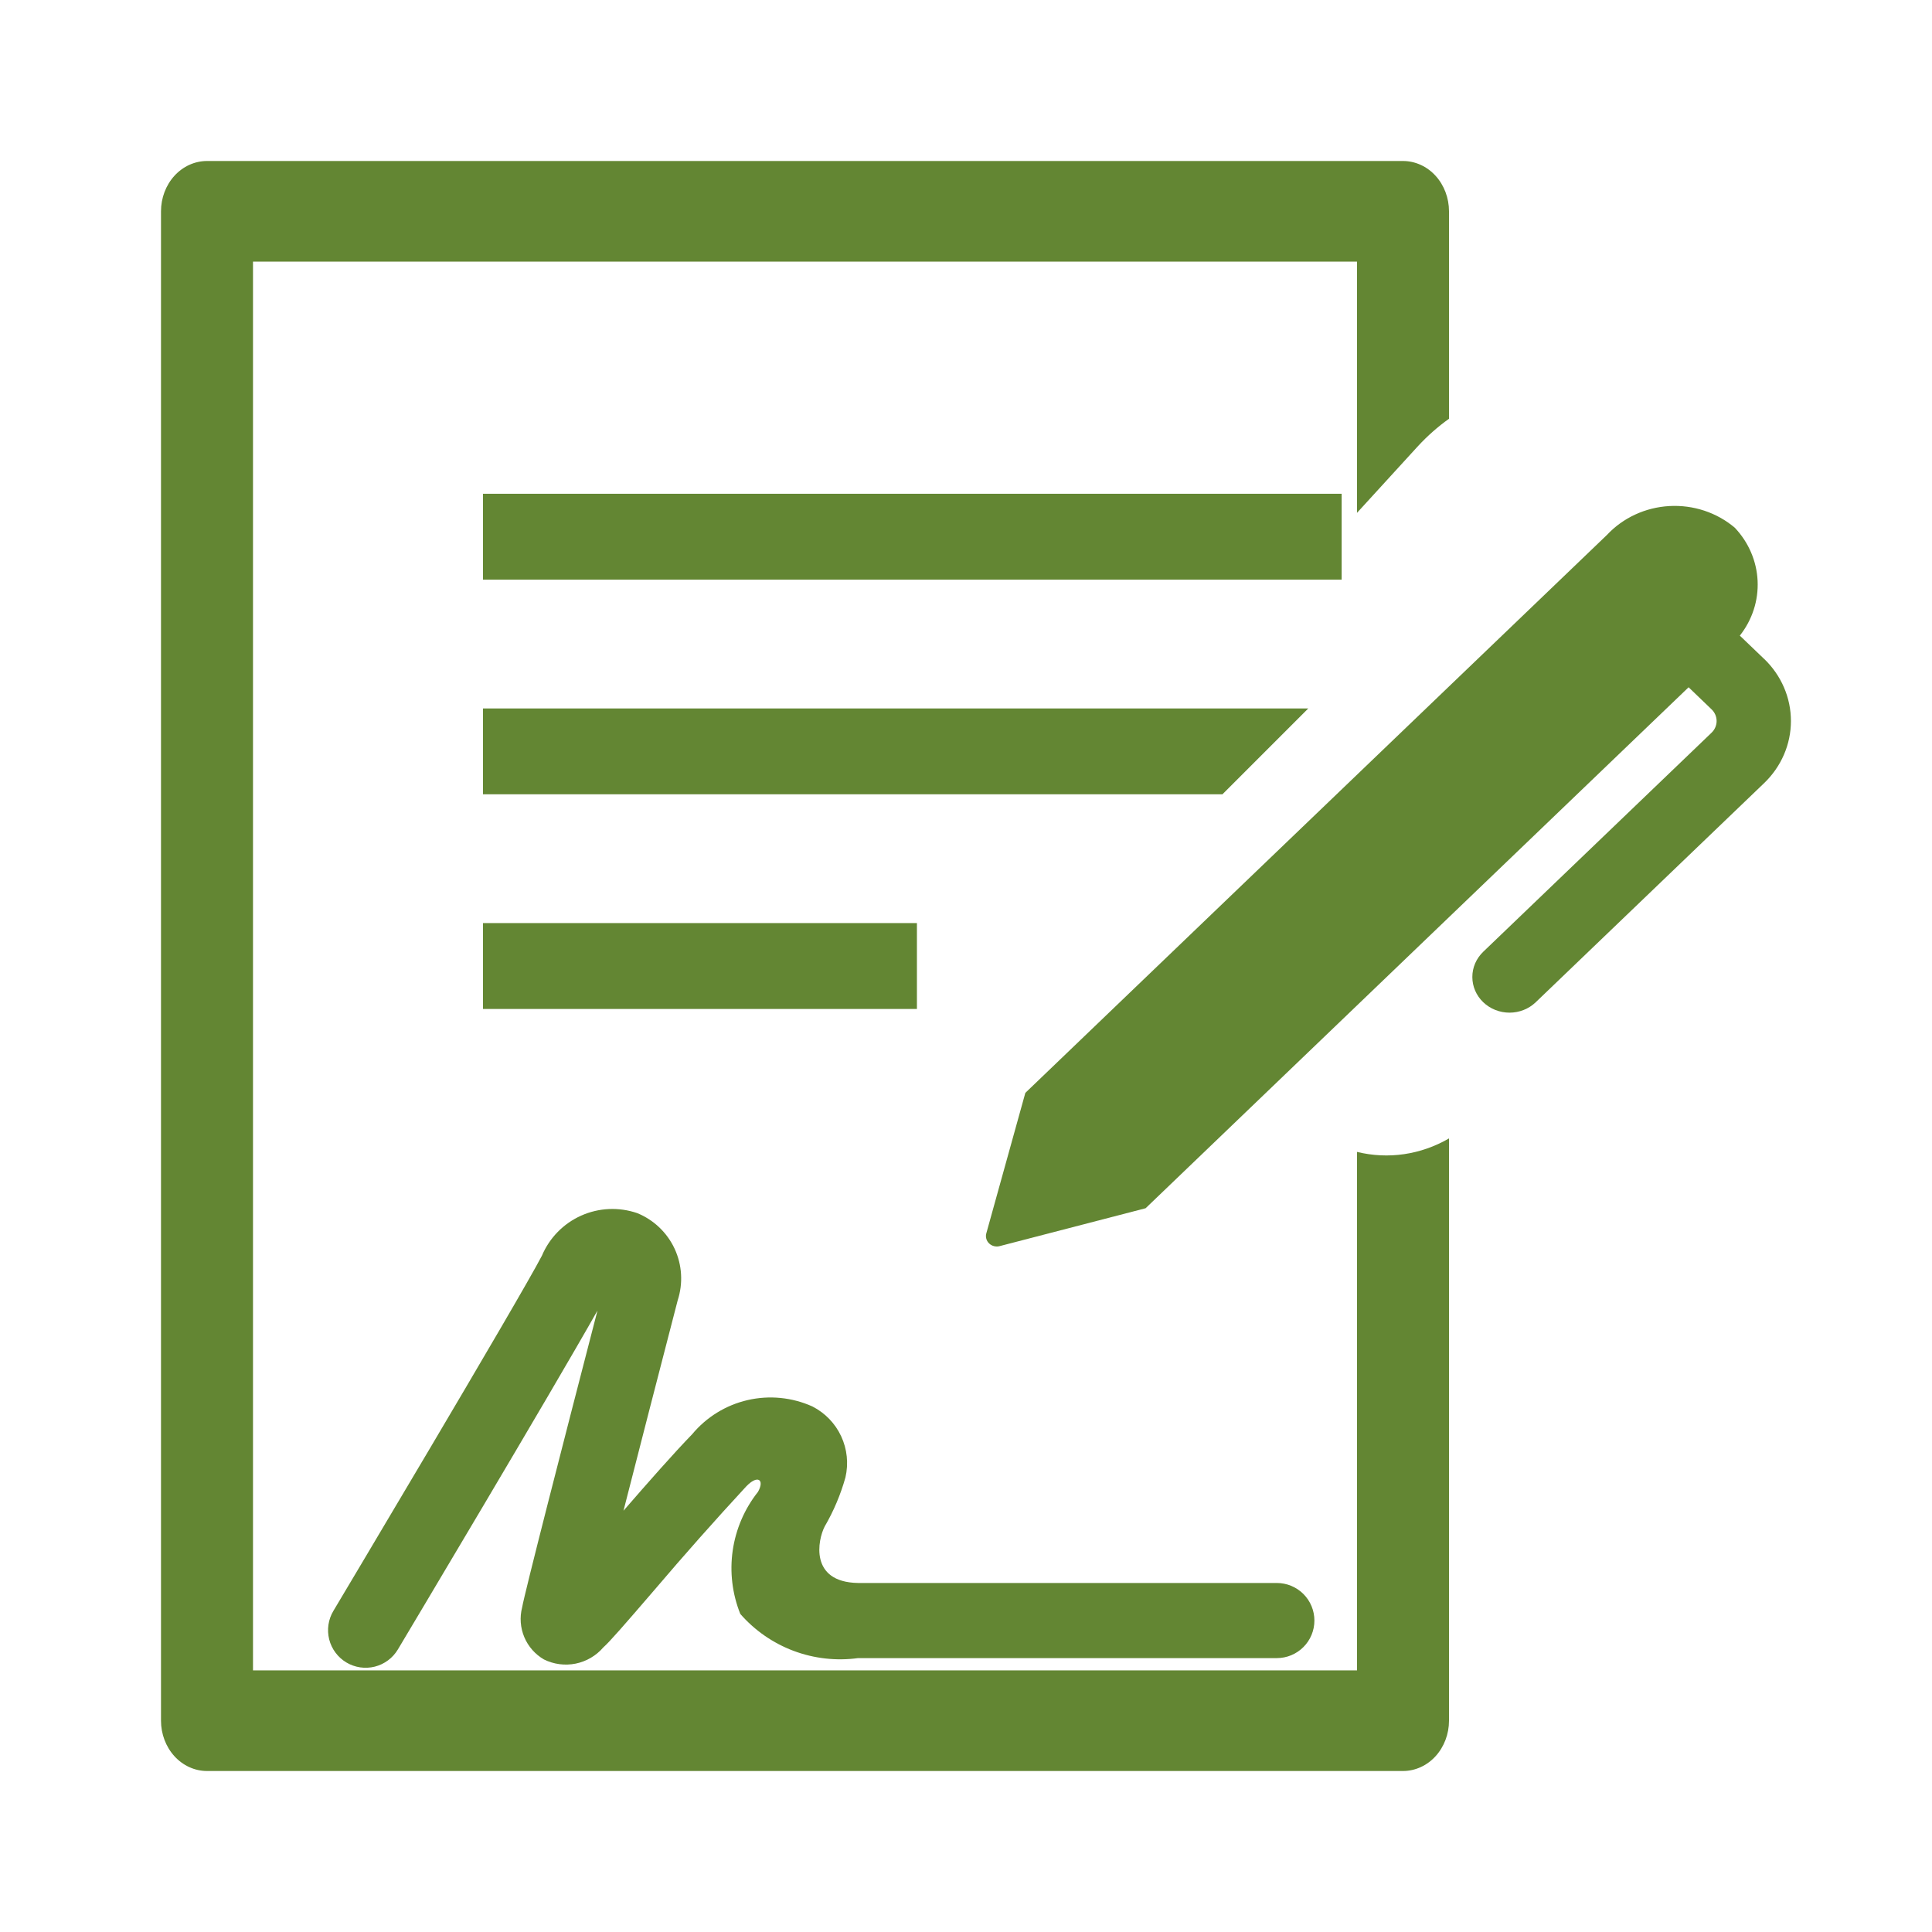
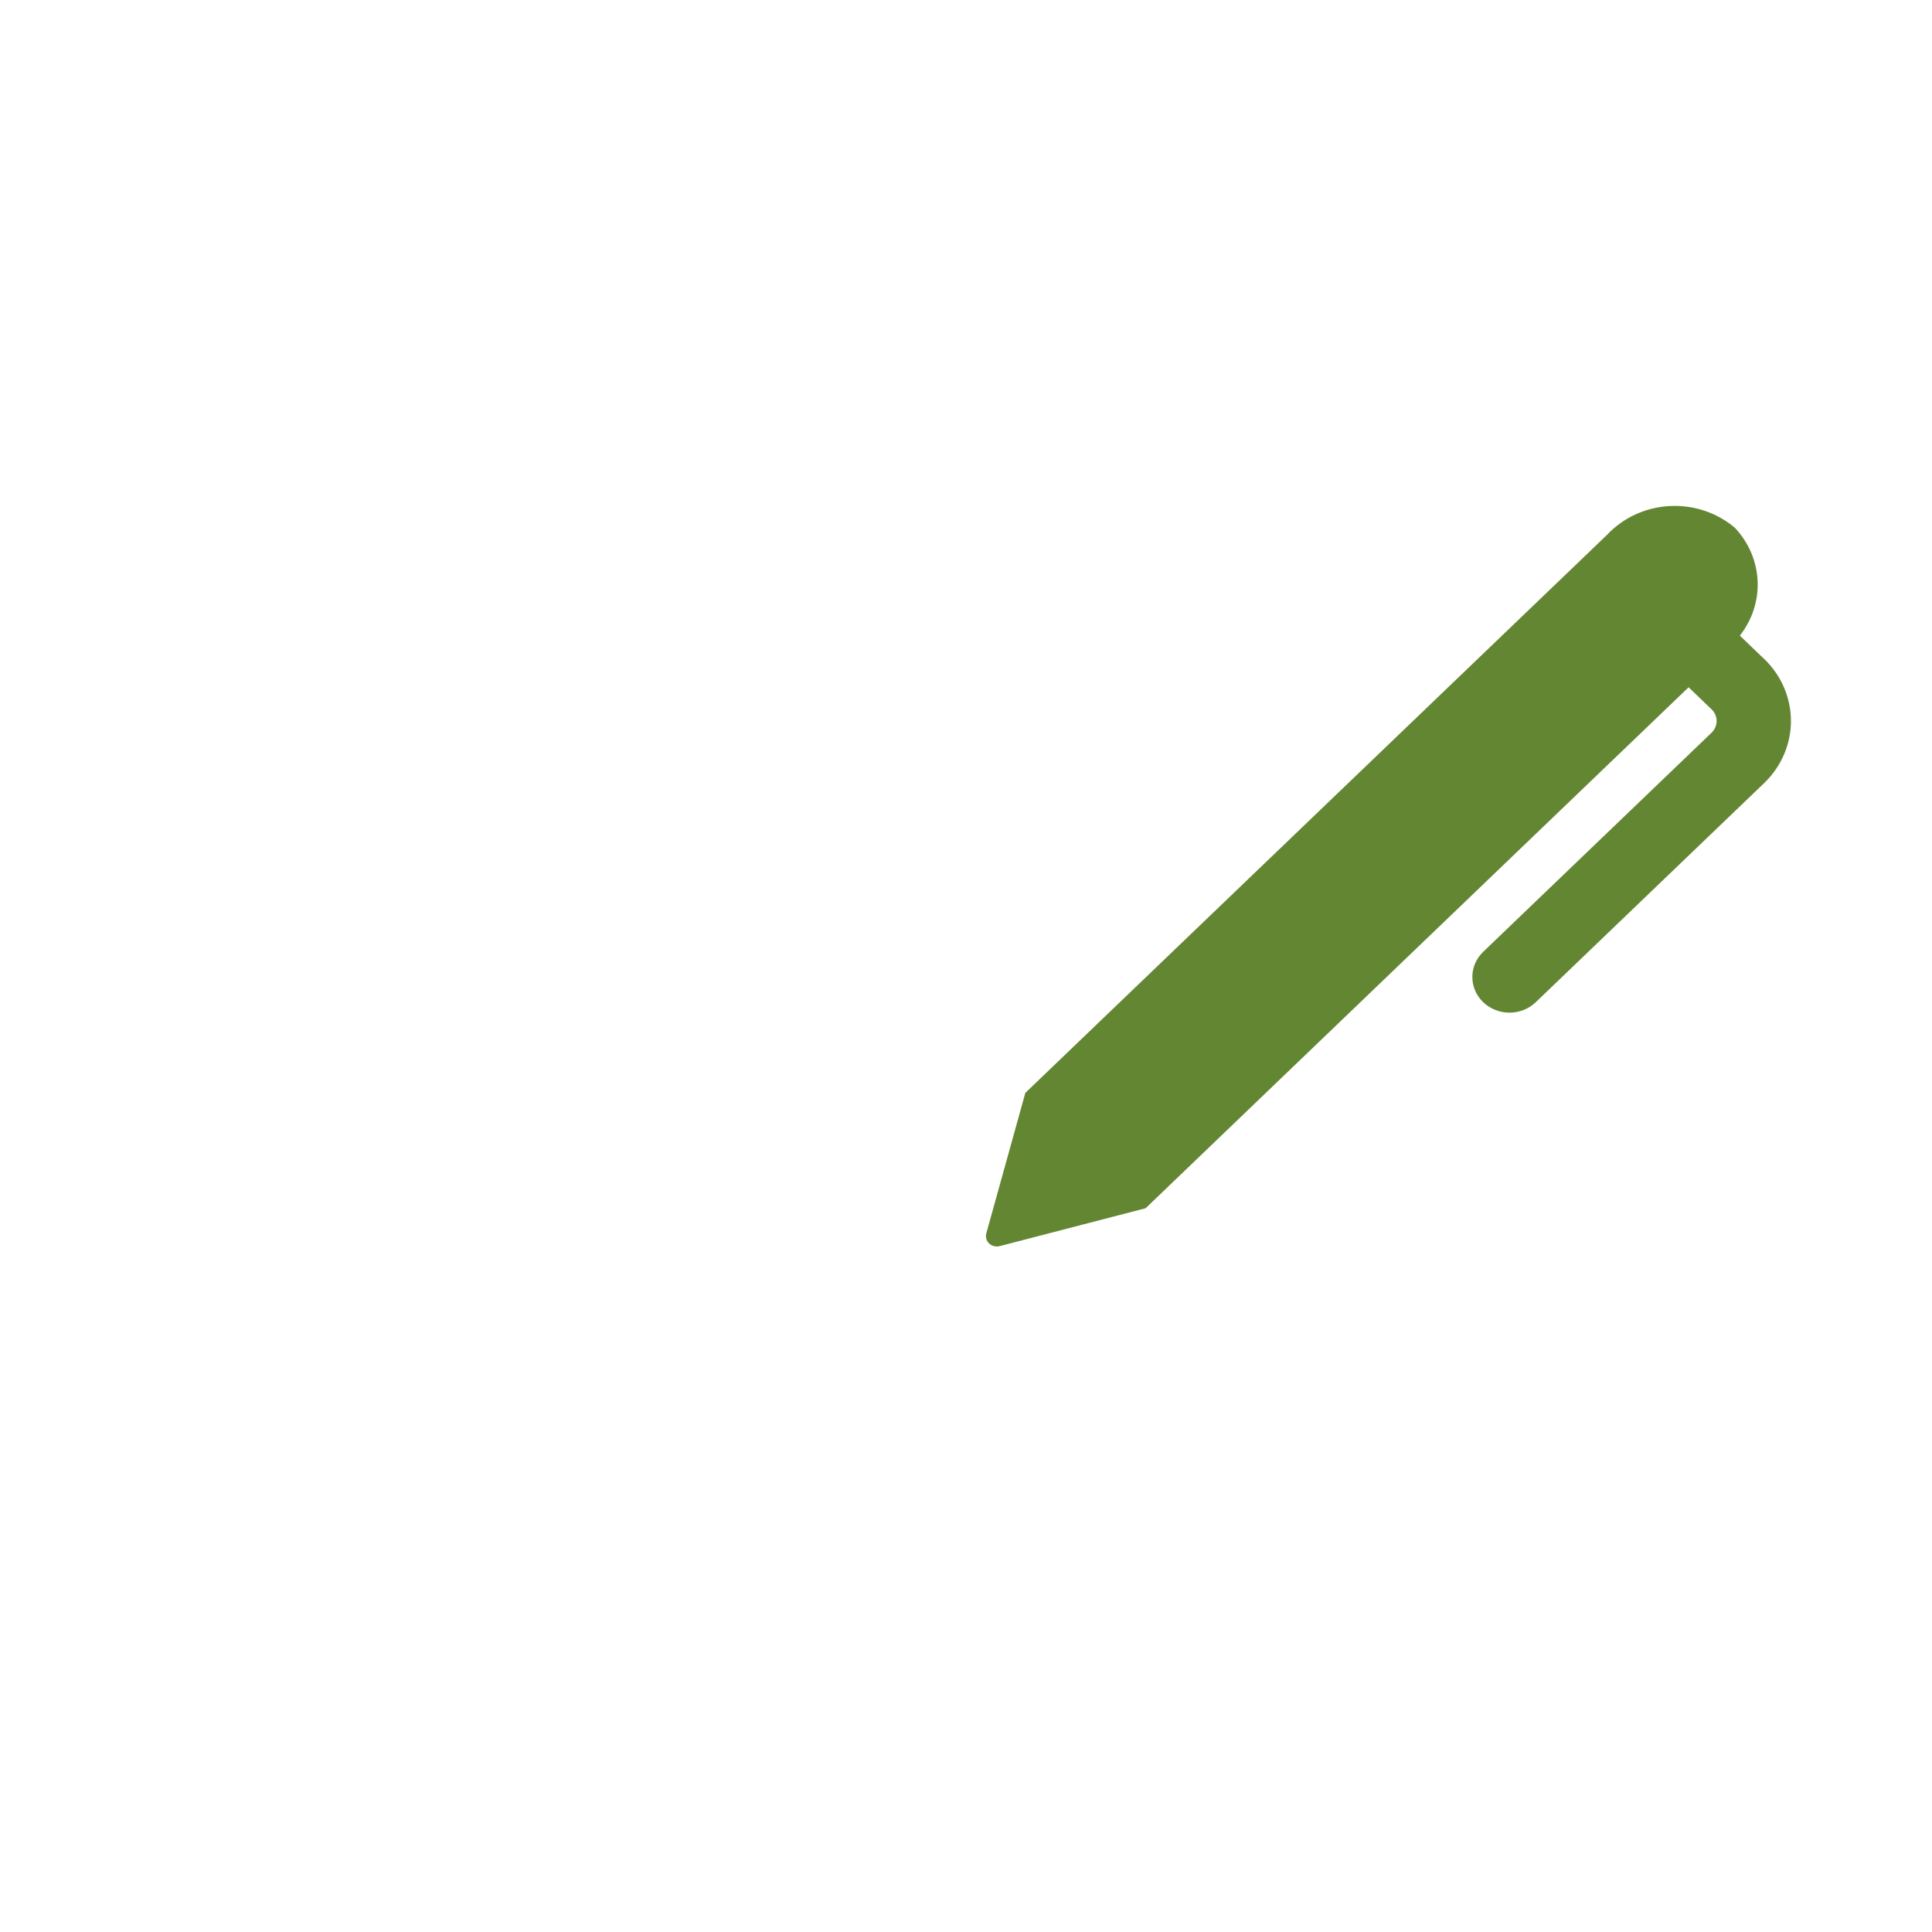
<svg xmlns="http://www.w3.org/2000/svg" width="60" height="60" viewBox="0 0 60 60" fill="none">
-   <path d="M15 15.334H41.666V18.001H15V15.334ZM15 28.667H28.476V31.334H15V28.667ZM40.63 22.001H15V24.667H37.965L40.63 22.001ZM22.99 50.121C23.438 50.635 24.007 51.029 24.645 51.269C25.283 51.508 25.971 51.586 26.646 51.494H39.653C39.962 51.494 40.259 51.371 40.478 51.152C40.697 50.934 40.82 50.637 40.82 50.327C40.82 50.018 40.697 49.721 40.478 49.502C40.259 49.284 39.962 49.161 39.653 49.161H26.646C25.128 49.134 25.398 47.816 25.611 47.407C25.89 46.928 26.106 46.416 26.256 45.882C26.356 45.453 26.309 45.003 26.123 44.604C25.937 44.204 25.622 43.879 25.23 43.679C24.599 43.395 23.892 43.325 23.218 43.481C22.544 43.636 21.939 44.009 21.496 44.541C20.923 45.132 20.126 46.037 19.363 46.917C19.835 45.069 20.446 42.697 21.046 40.384C21.218 39.857 21.184 39.284 20.951 38.781C20.717 38.279 20.302 37.883 19.788 37.674C19.219 37.479 18.598 37.507 18.049 37.752C17.5 37.997 17.064 38.442 16.83 38.996C16.11 40.381 10.41 49.932 10.353 50.029C10.274 50.16 10.223 50.306 10.2 50.458C10.178 50.609 10.186 50.764 10.223 50.913C10.299 51.213 10.491 51.47 10.756 51.629C11.022 51.788 11.34 51.834 11.64 51.759C11.94 51.683 12.198 51.491 12.356 51.226C12.57 50.867 17.12 43.246 18.555 40.701C17.475 44.867 16.285 49.504 16.215 49.921C16.136 50.227 16.16 50.551 16.282 50.842C16.405 51.134 16.619 51.377 16.893 51.536C17.198 51.687 17.545 51.732 17.879 51.665C18.212 51.597 18.514 51.42 18.736 51.162C18.946 50.972 19.34 50.521 20.331 49.369C21.255 48.282 22.202 47.215 23.17 46.167C23.533 45.784 23.753 45.954 23.54 46.331C23.122 46.858 22.852 47.486 22.755 48.152C22.659 48.817 22.74 49.496 22.99 50.121Z" fill="#638633" />
-   <path d="M42.143 35.773V51.875H7.857V8.125H42.143V15.927L44.043 13.848C44.335 13.533 44.656 13.25 45 13.005V6.562C45 6.148 44.849 5.751 44.582 5.458C44.314 5.165 43.95 5 43.571 5H6.429C6.05 5 5.686 5.165 5.418 5.458C5.151 5.751 5 6.148 5 6.562V53.438C5 53.852 5.151 54.249 5.418 54.542C5.686 54.835 6.05 55 6.429 55H43.571C43.95 55 44.314 54.835 44.582 54.542C44.849 54.249 45 53.852 45 53.438V35.355C44.124 35.862 43.11 36.011 42.143 35.773Z" fill="#638633" />
  <path d="M54.787 20.464L54.032 19.74C54.418 19.251 54.613 18.648 54.584 18.036C54.555 17.424 54.304 16.84 53.874 16.387C53.315 15.915 52.585 15.674 51.842 15.716C51.1 15.758 50.404 16.079 49.907 16.611L31.843 33.94L30.635 38.288C30.616 38.345 30.614 38.406 30.629 38.464C30.643 38.522 30.675 38.575 30.719 38.617C30.763 38.659 30.819 38.689 30.879 38.702C30.94 38.716 31.003 38.713 31.062 38.695L35.578 37.523L52.441 21.344L53.154 22.029C53.204 22.076 53.243 22.133 53.27 22.195C53.297 22.258 53.311 22.324 53.311 22.392C53.311 22.459 53.297 22.526 53.27 22.588C53.243 22.651 53.204 22.707 53.154 22.755L46.062 29.559C45.846 29.767 45.724 30.048 45.725 30.342C45.725 30.636 45.846 30.917 46.063 31.125C46.279 31.332 46.573 31.449 46.879 31.449C47.185 31.449 47.479 31.332 47.695 31.124L54.787 24.32C55.32 23.808 55.619 23.115 55.619 22.391C55.619 21.668 55.32 20.974 54.787 20.462" fill="#638633" />
</svg>